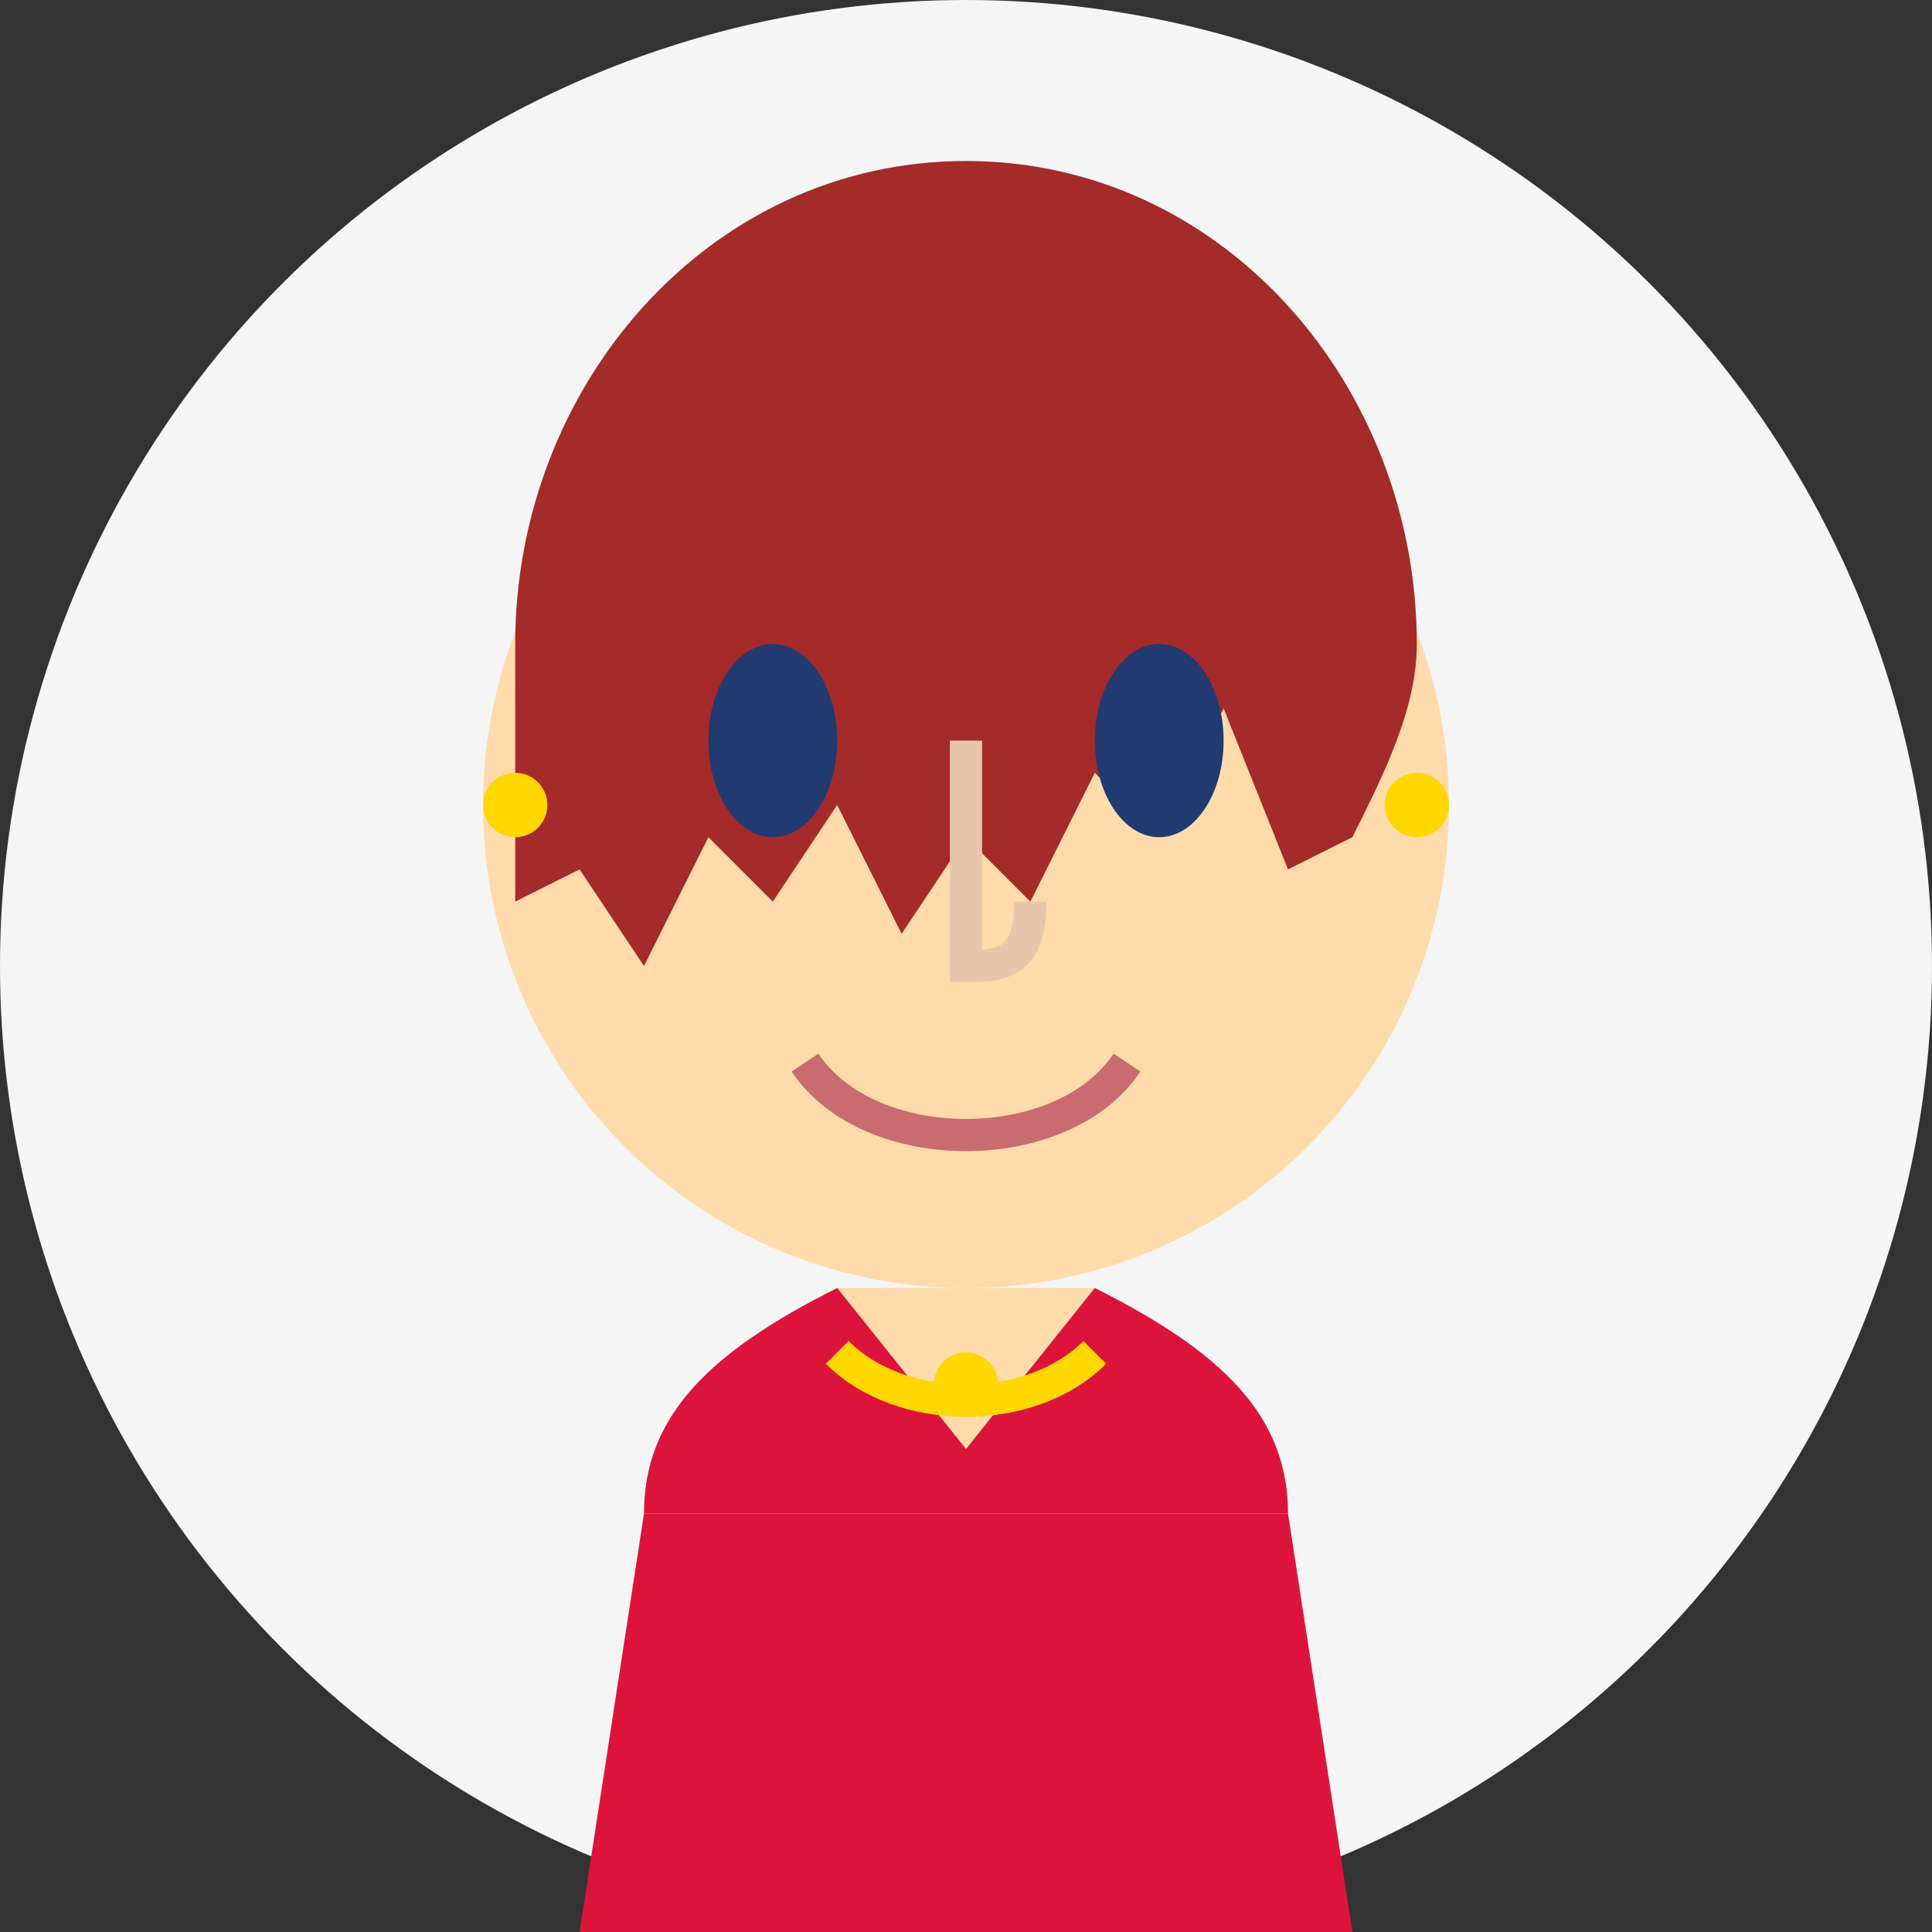
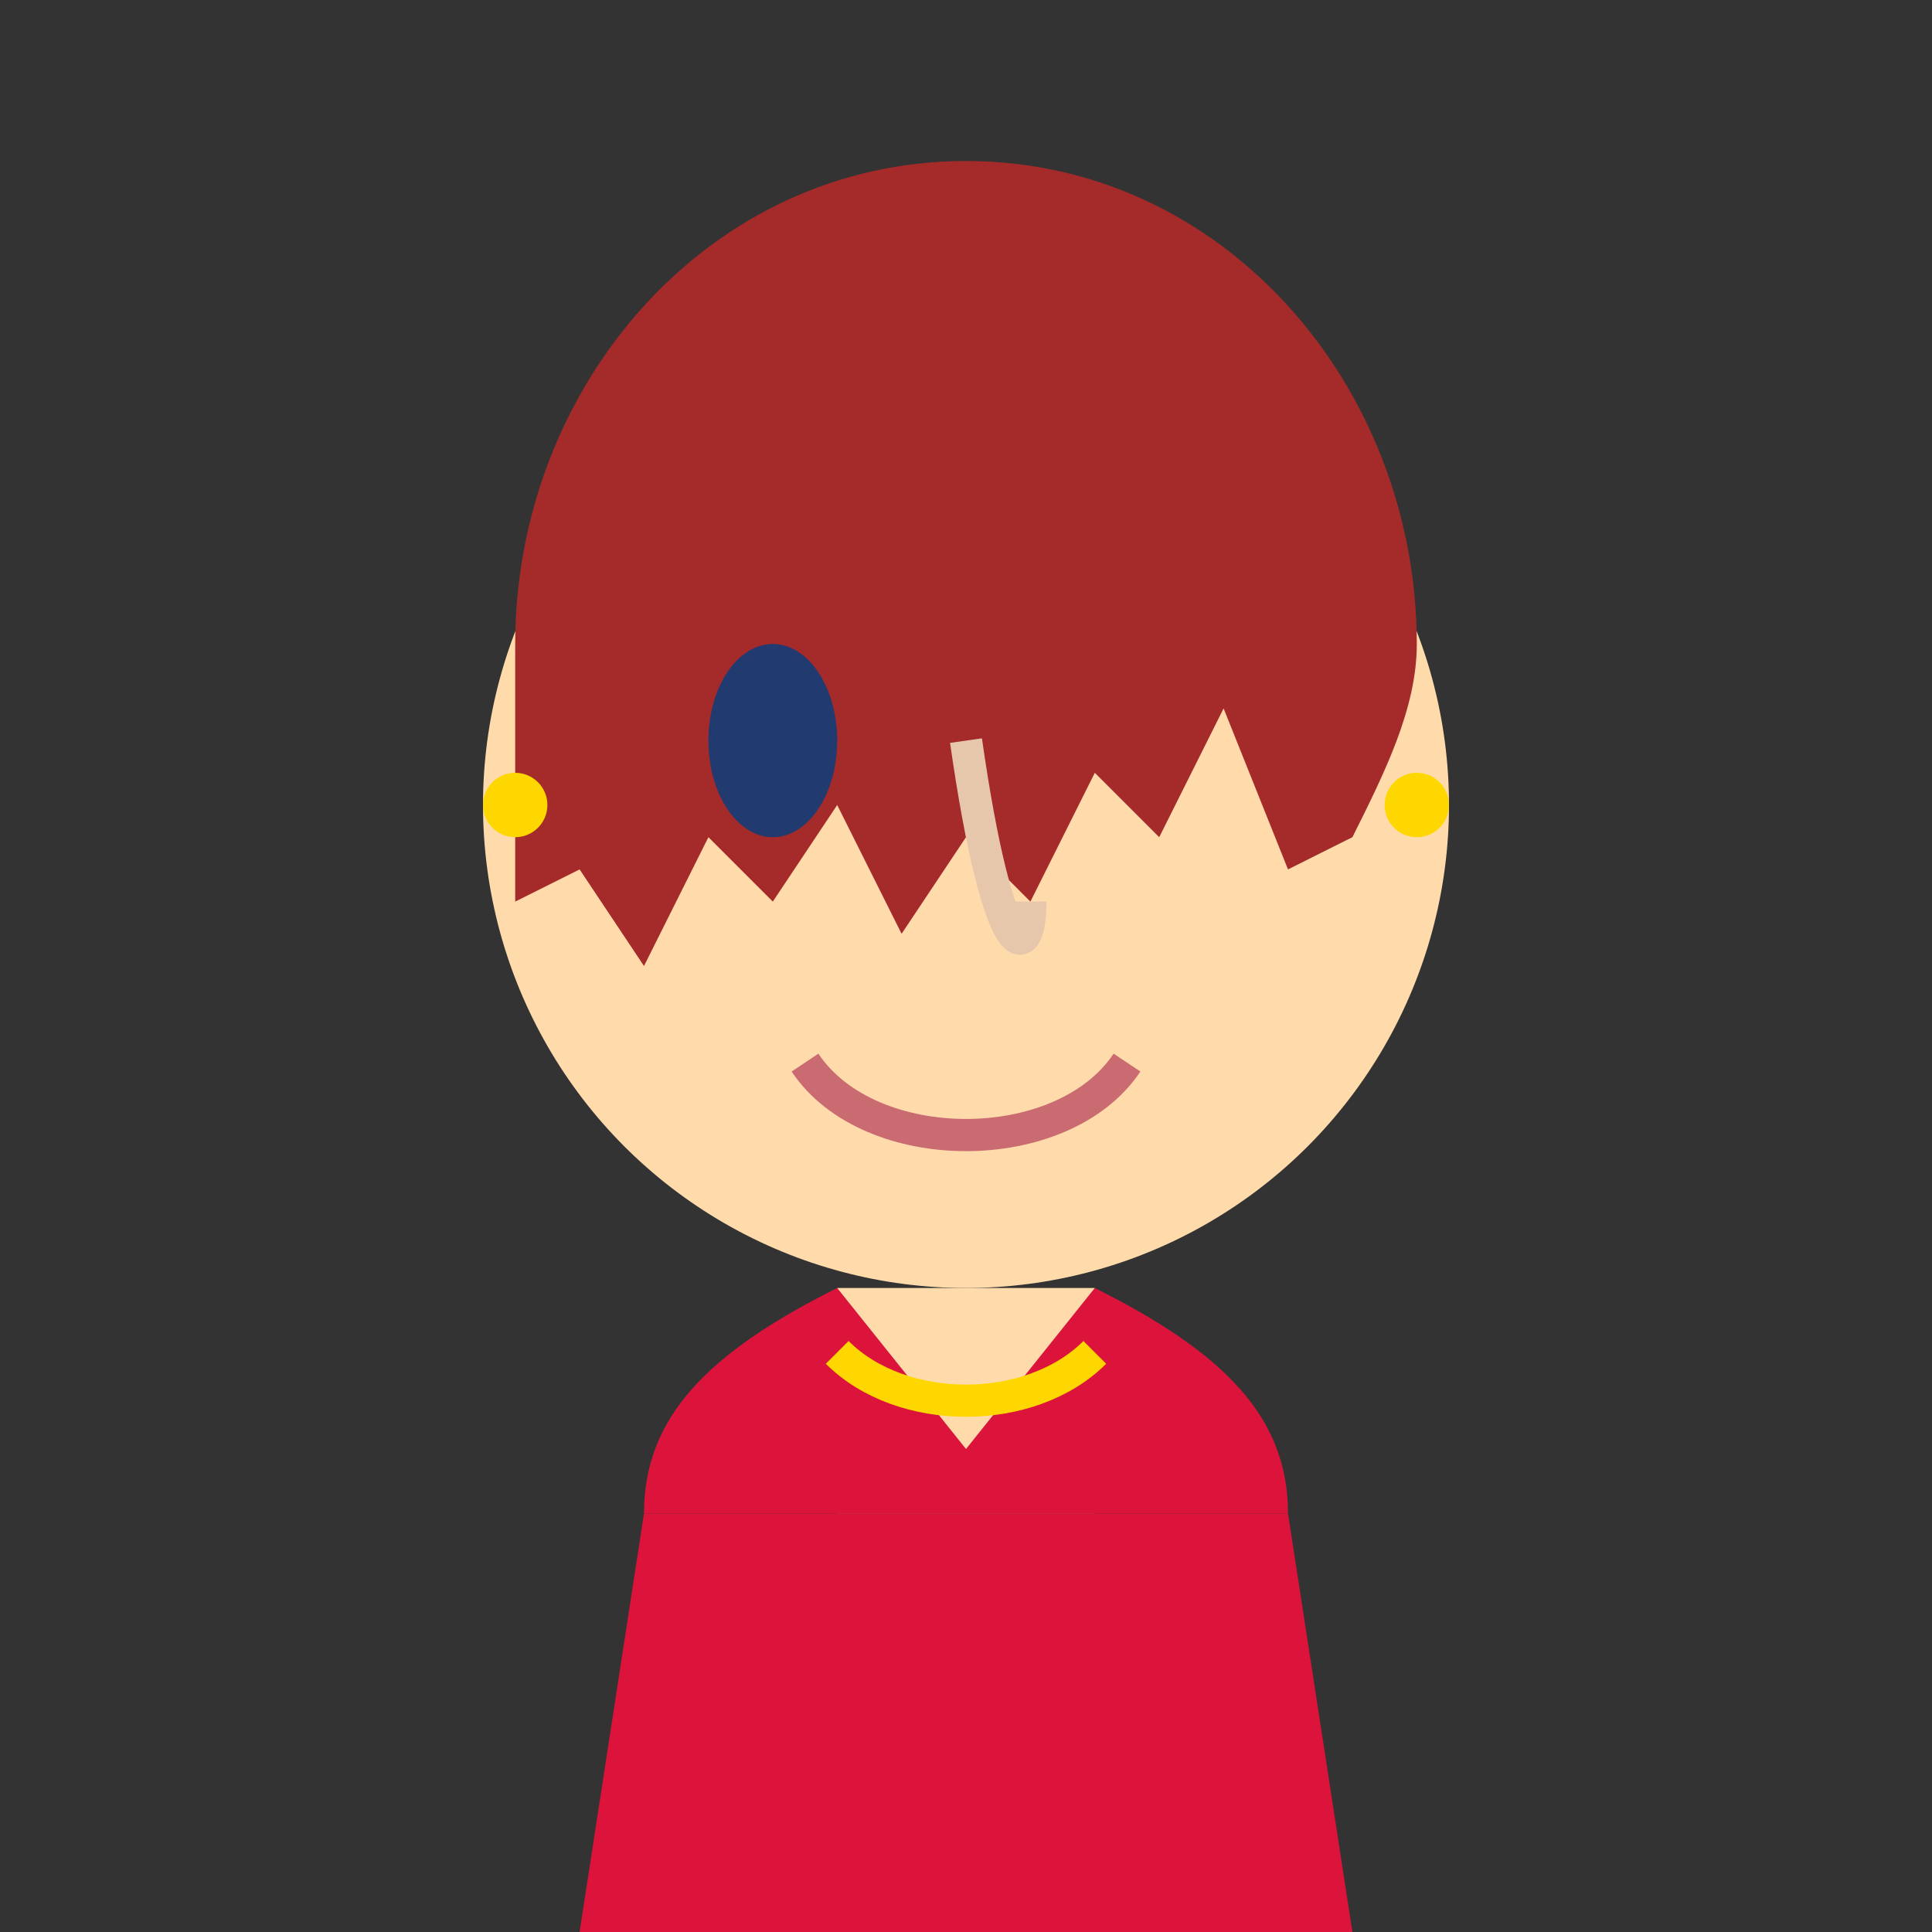
<svg xmlns="http://www.w3.org/2000/svg" width="60" height="60" viewBox="0 0 60 60">
  <rect x="0" y="0" width="60" height="60" fill="#333333" stroke="none" />
-   <circle cx="30" cy="30" r="30" fill="#f5f5f5" />
  <circle cx="30" cy="25" r="15" fill="#ffdbac" />
  <path d="M16,20 C16,12 22,5 30,5 C38,5 44,12 44,20 C44,22 43,24 42,26 L40,27 L38,22 L36,26 L34,24 L32,28 L30,26 L28,29 L26,25 L24,28 L22,26 L20,30 L18,27 L16,28 C16,26 16,22 16,20 Z" fill="#a52a2a" />
  <ellipse cx="24" cy="23" rx="2" ry="3" fill="#213a70" />
-   <ellipse cx="36" cy="23" rx="2" ry="3" fill="#213a70" />
  <path d="M22,19 C23,18 25,18 26,19" stroke="#a52a2a" stroke-width="1" fill="none" />
  <path d="M34,19 C35,18 37,18 38,19" stroke="#a52a2a" stroke-width="1" fill="none" />
-   <path d="M30,23 L30,30 C31,30 32,30 32,28" stroke="#e6c7ac" stroke-width="1" fill="none" />
+   <path d="M30,23 C31,30 32,30 32,28" stroke="#e6c7ac" stroke-width="1" fill="none" />
  <path d="M25,33 C27,36 33,36 35,33" stroke="#c96b70" stroke-width="1" fill="none" />
  <circle cx="16" cy="25" r="1" fill="#ffd700" />
  <circle cx="44" cy="25" r="1" fill="#ffd700" />
  <path d="M26,40 L26,47 L34,47 L34,40" fill="#ffdbac" />
  <path d="M20,47 L18,60 L42,60 L40,47" fill="#dc143c" />
  <path d="M26,40 C22,42 20,44 20,47 L40,47 C40,44 38,42 34,40 L30,45 Z" fill="#dc143c" />
  <path d="M26,42 C28,44 32,44 34,42" stroke="#ffd700" stroke-width="1" fill="none" />
-   <circle cx="30" cy="43" r="1" fill="#ffd700" />
</svg>